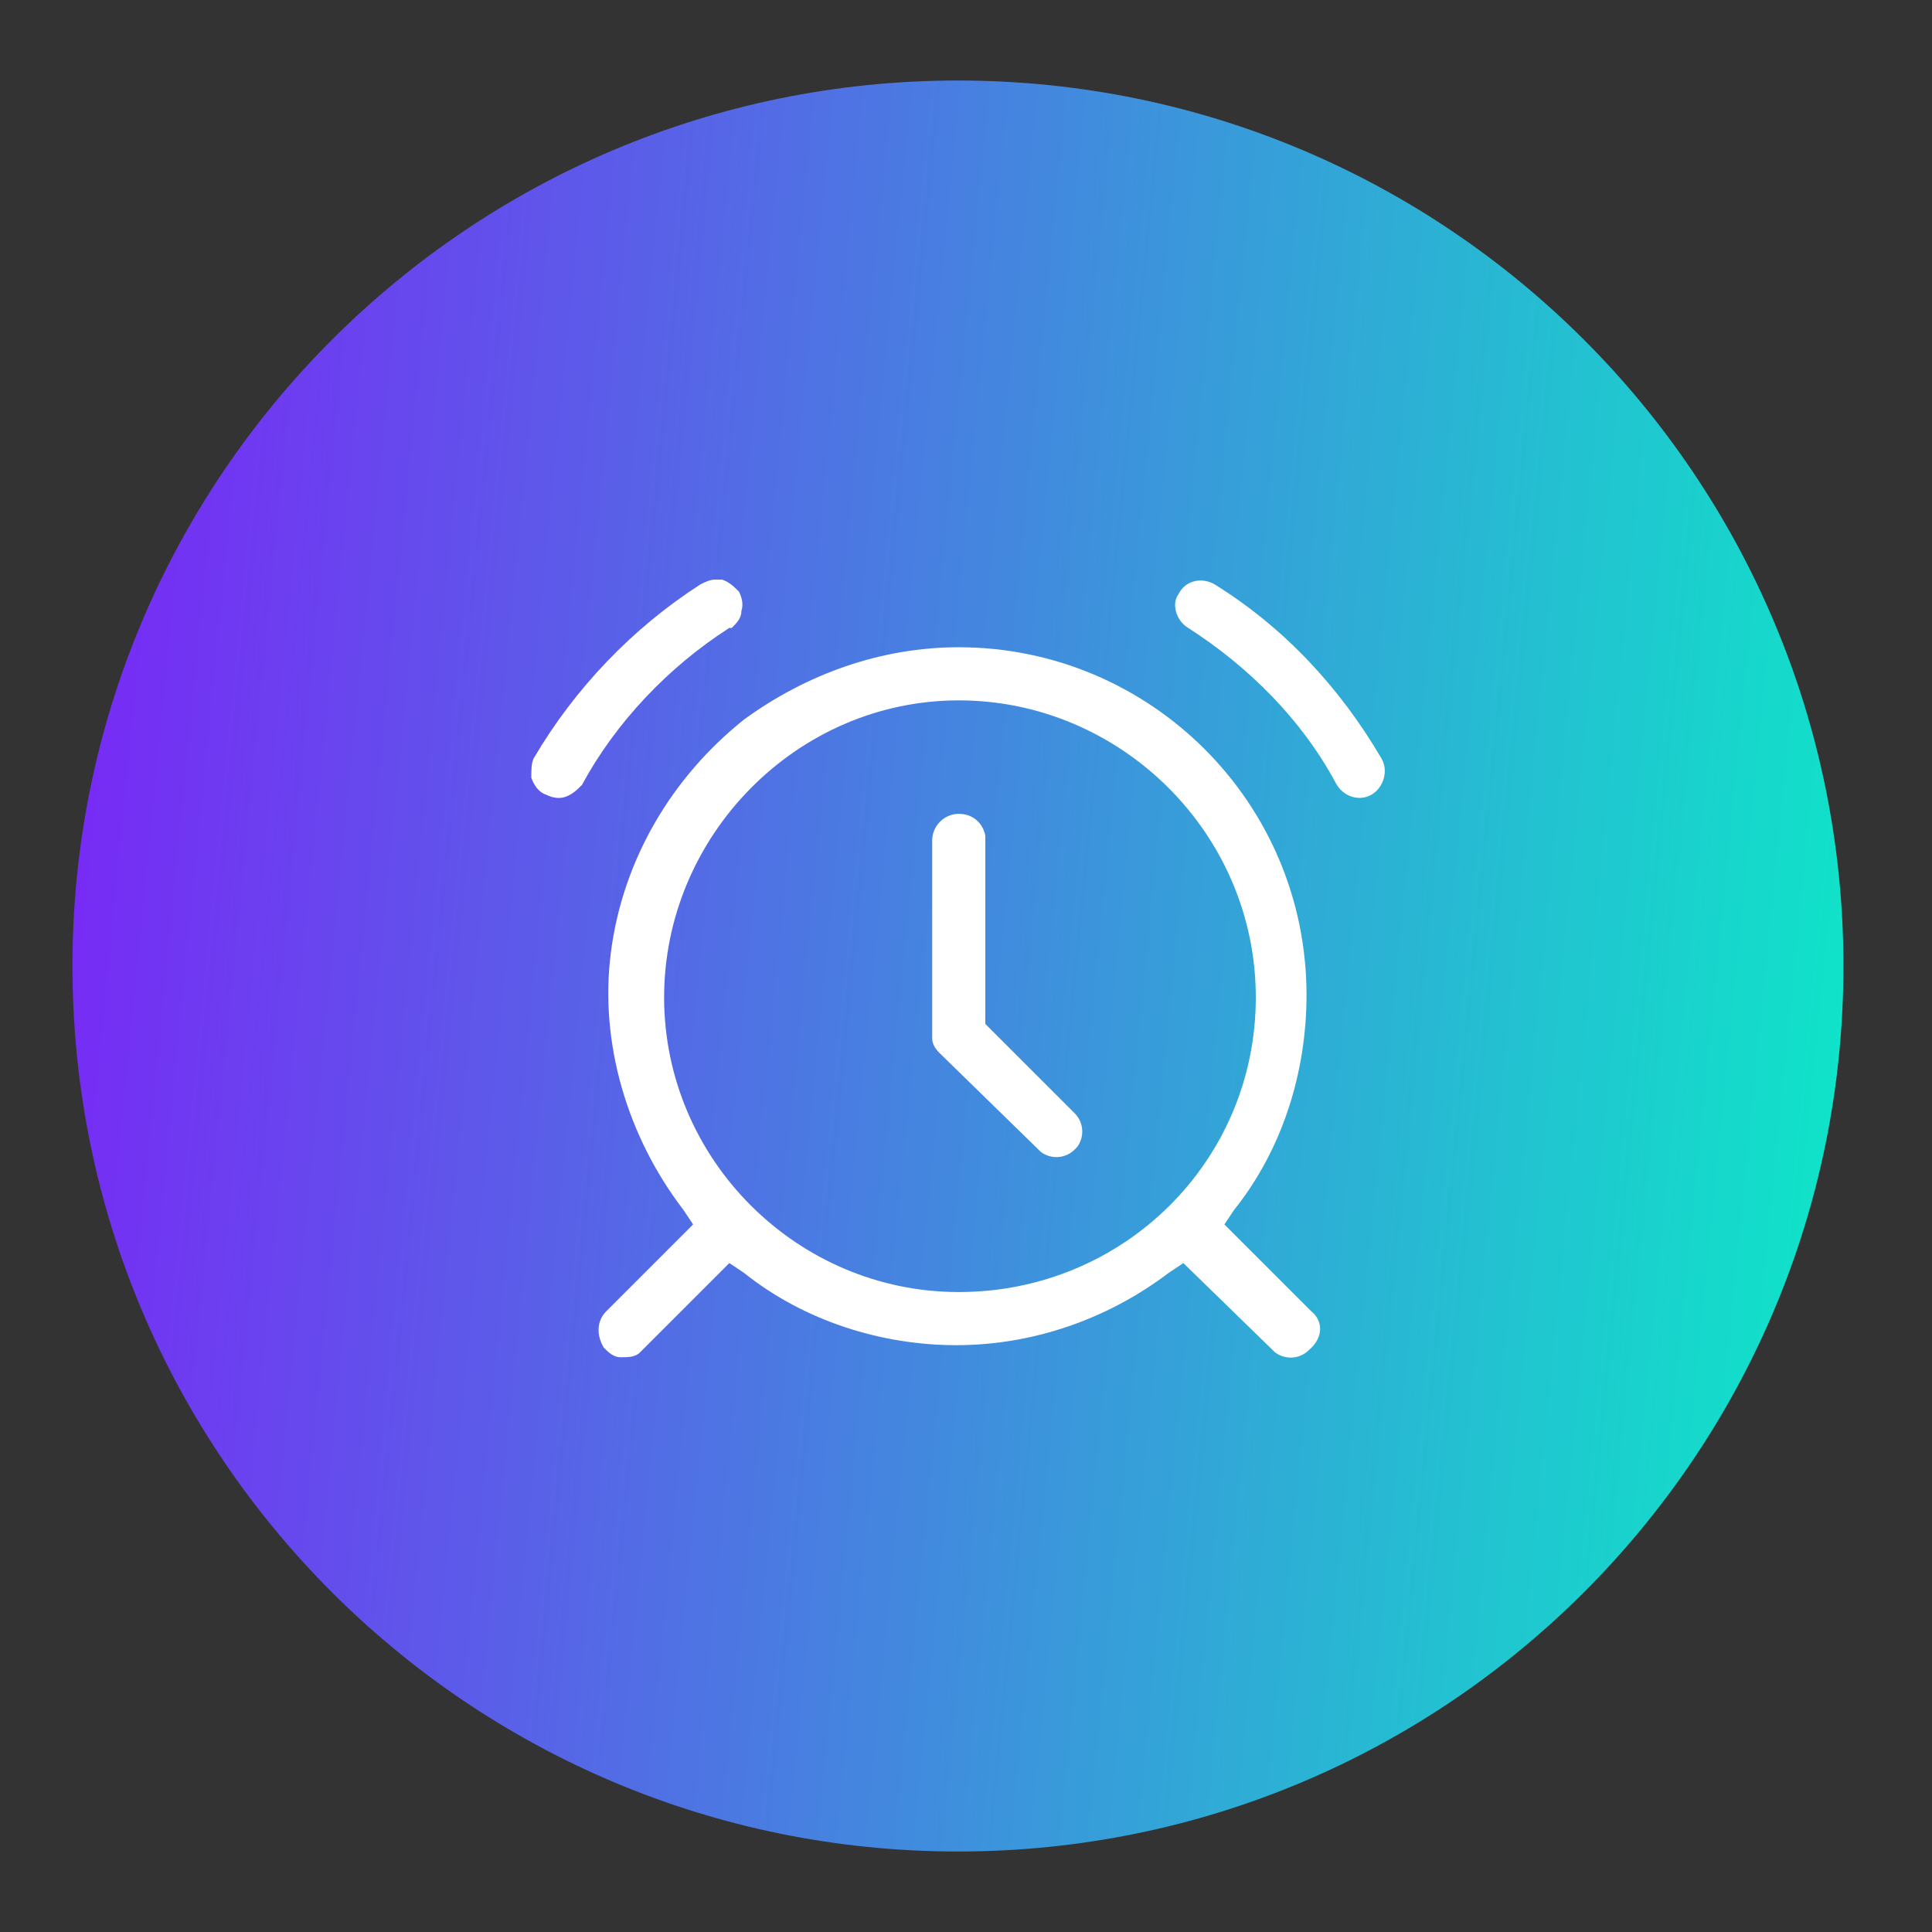
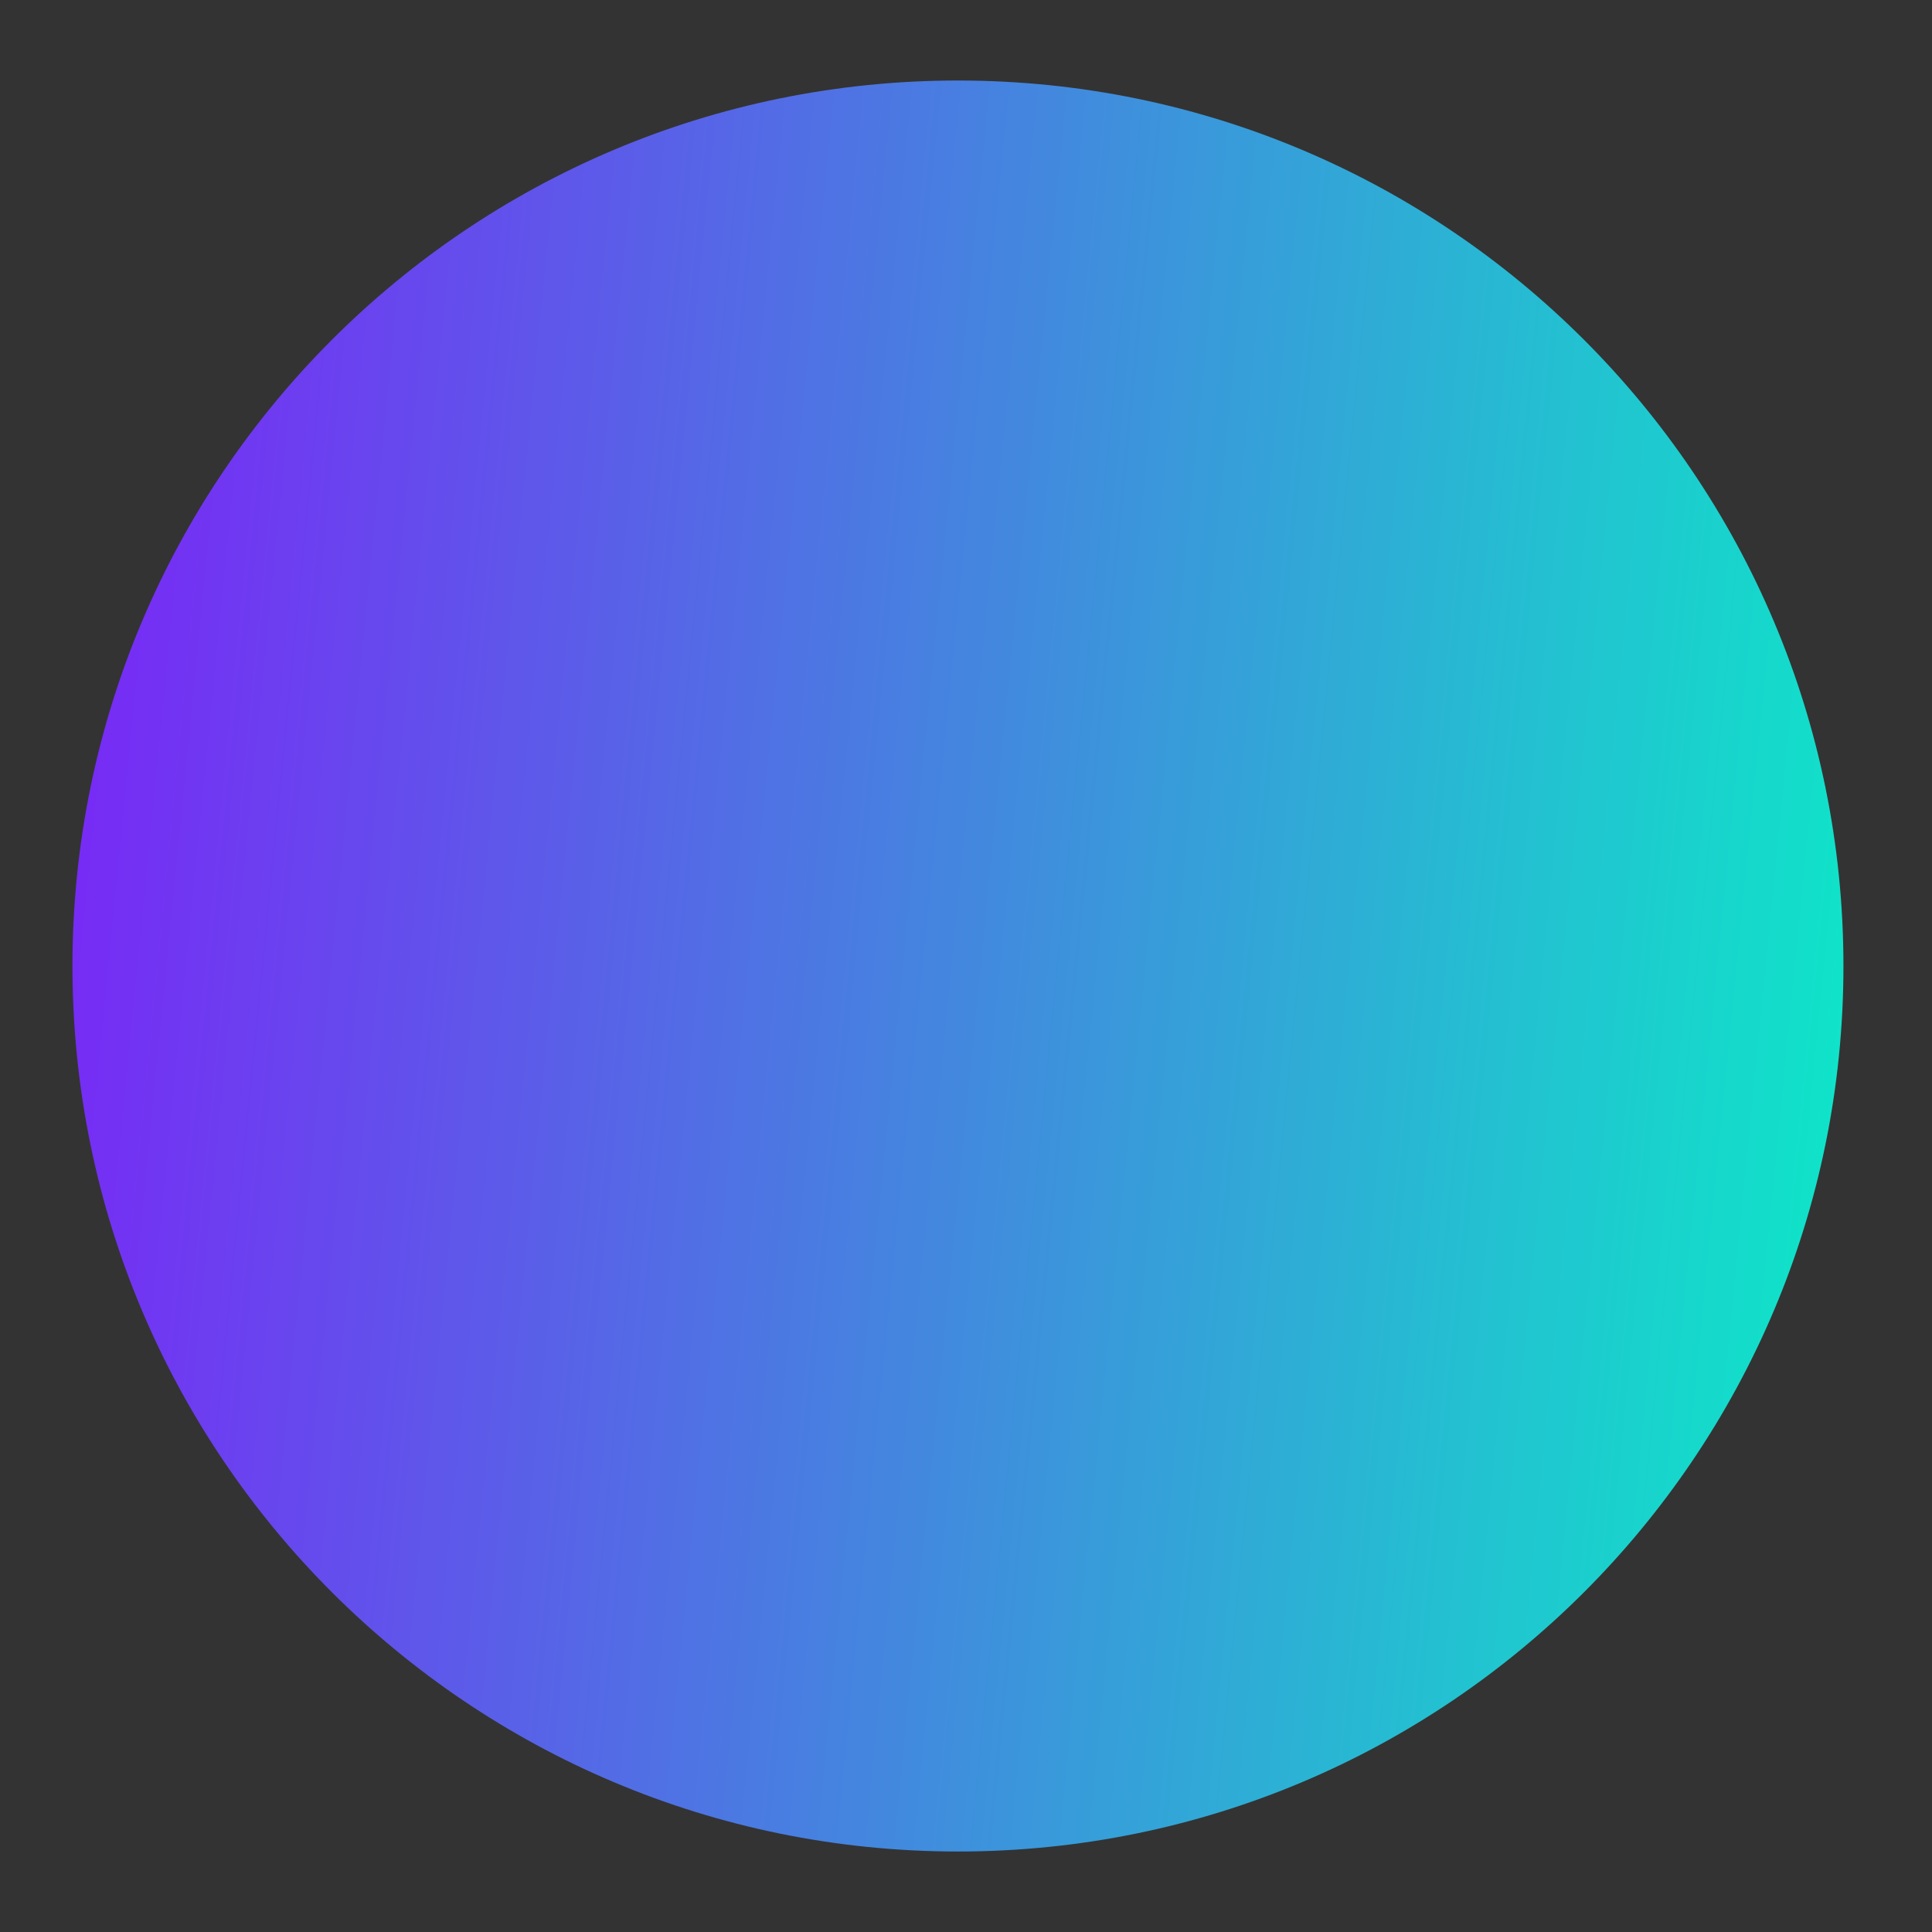
<svg xmlns="http://www.w3.org/2000/svg" width="80" height="80" viewBox="0 0 80 80" fill="none">
  <rect x="0" y="0" width="80" height="80" fill="#333333" stroke="none" />
  <path fill-rule="evenodd" clip-rule="evenodd" d="M39.667 3.334C19.416 3.334 3 19.75 3 40.001C3 60.251 19.416 76.667 39.667 76.667C59.917 76.667 76.333 60.251 76.333 40.001C76.333 19.75 59.917 3.334 39.667 3.334Z" fill="url(#paint0_linear_977_31811)" />
  <g clip-path="url(#clip0_977_31811)">
    <g clip-path="url(#clip1_977_31811)">
      <path d="M40.8 34.599C40.7 34.099 40.3 33.699 39.7 33.699C39.1 33.699 38.6 34.199 38.6 34.799V42.999C38.6 43.199 38.7 43.399 38.9 43.599L43.1 47.699C43.5 47.999 44.1 47.999 44.5 47.599L44.6 47.499C44.9 47.099 44.9 46.499 44.5 46.099L40.8 42.399V34.599Z" fill="white" />
-       <path d="M54.3 54.301L50.7 50.701L51.1 50.101C53.1 47.601 54.1 44.401 54.1 41.201C54.1 33.201 47.6 26.801 39.7 26.801C36.5 26.801 33.4 27.901 30.8 29.801C27.8 32.201 25.8 35.601 25.3 39.401C24.8 43.201 26 47.101 28.3 50.101L28.7 50.701L25.1 54.301C24.7 54.701 24.7 55.301 25 55.801C25.2 56.001 25.4 56.201 25.7 56.201C26 56.201 26.3 56.201 26.5 56.001L26.6 55.901L30.2 52.301L30.8 52.701C33.3 54.701 36.5 55.701 39.6 55.701C42.8 55.701 45.9 54.601 48.4 52.701L49 52.301L52.8 56.001C53.2 56.301 53.8 56.301 54.2 55.901C54.8 55.401 54.8 54.701 54.3 54.301ZM39.7 53.501C33 53.501 27.5 48.001 27.5 41.301C27.5 34.601 33 29.001 39.7 29.001C46.4 29.001 52 34.501 52 41.301C52 48.101 46.5 53.501 39.7 53.501Z" fill="white" />
      <path d="M56.8 32.901C57.3 32.601 57.5 31.901 57.2 31.401C55.5 28.501 53.2 26.001 50.3 24.201C49.8 23.901 49.1 24.001 48.8 24.601C48.5 25.001 48.7 25.701 49.2 26.001C51.7 27.601 53.9 29.801 55.3 32.401C55.6 33.001 56.3 33.201 56.8 32.901Z" fill="white" />
-       <path d="M22.6 32.9C22.8 33 23.1 33.1 23.4 33C23.7 32.9 23.9 32.7 24.1 32.5C25.5 29.9 27.7 27.6 30.2 26H30.3C30.5 25.8 30.7 25.6 30.7 25.3C30.8 25 30.7 24.7 30.6 24.5C30.4 24.3 30.2 24.1 29.9 24C29.8 24 29.7 24 29.6 24C29.4 24 29.2 24.1 29 24.2C26.2 26 23.8 28.5 22.1 31.4C22 31.6 22 31.9 22 32.2C22.1 32.5 22.3 32.8 22.6 32.9Z" fill="white" />
+       <path d="M22.6 32.9C22.8 33 23.1 33.1 23.4 33C23.7 32.9 23.9 32.7 24.1 32.5H30.3C30.5 25.8 30.7 25.6 30.7 25.3C30.8 25 30.7 24.7 30.6 24.5C30.4 24.3 30.2 24.1 29.9 24C29.8 24 29.7 24 29.6 24C29.4 24 29.2 24.1 29 24.2C26.2 26 23.8 28.5 22.1 31.4C22 31.6 22 31.9 22 32.2C22.1 32.5 22.3 32.8 22.6 32.9Z" fill="white" />
    </g>
  </g>
  <defs>
    <linearGradient id="paint0_linear_977_31811" x1="-6.442" y1="-42.666" x2="94.915" y2="-32.69" gradientUnits="userSpaceOnUse">
      <stop stop-color="#8F00FF" />
      <stop offset="1" stop-color="#00FFC2" />
    </linearGradient>
    <clipPath id="clip0_977_31811">
-       <rect width="36" height="40" fill="white" transform="translate(22 20)" />
-     </clipPath>
+       </clipPath>
    <clipPath id="clip1_977_31811">
-       <rect width="35.4" height="32.2" fill="white" transform="translate(22 24)" />
-     </clipPath>
+       </clipPath>
  </defs>
</svg>